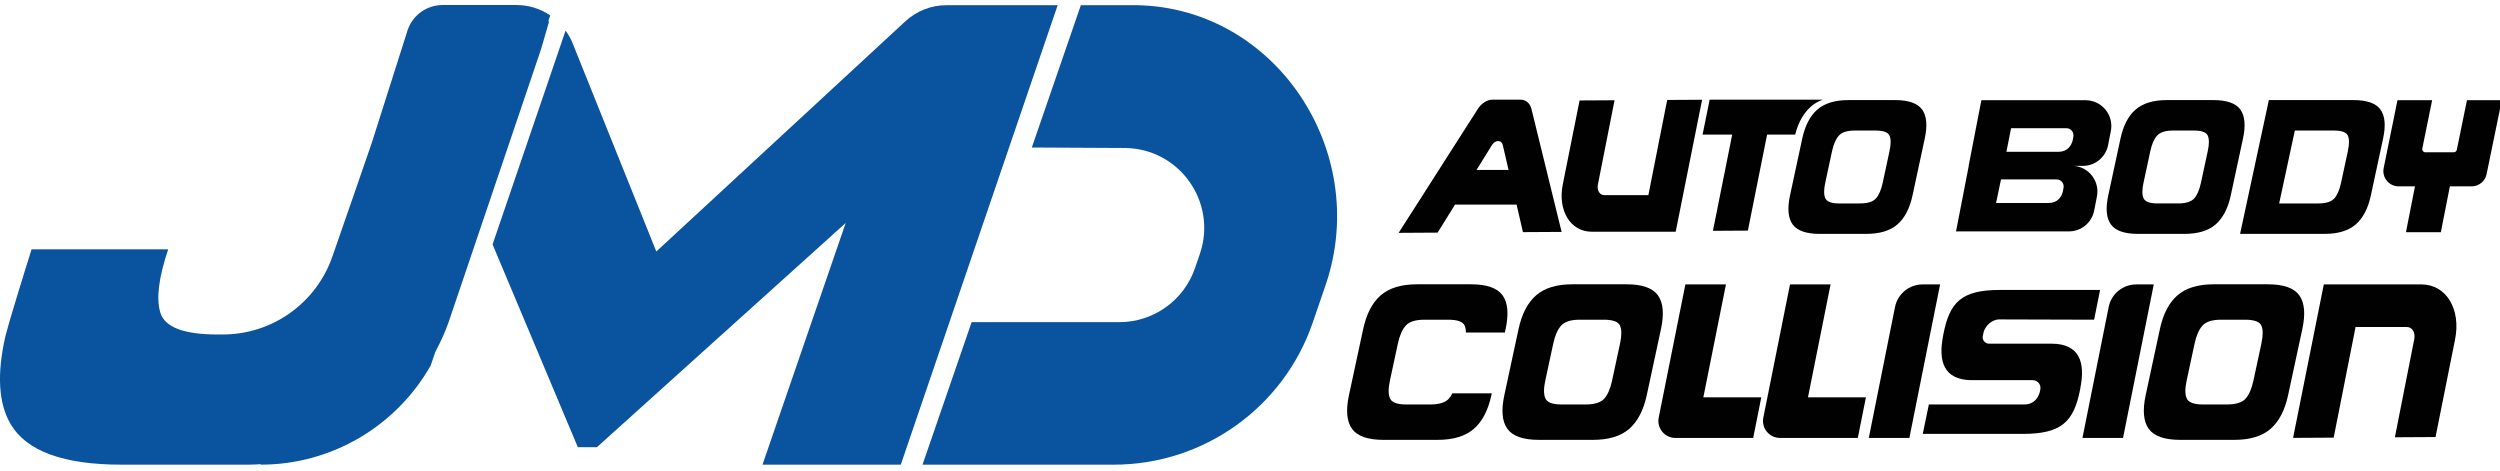
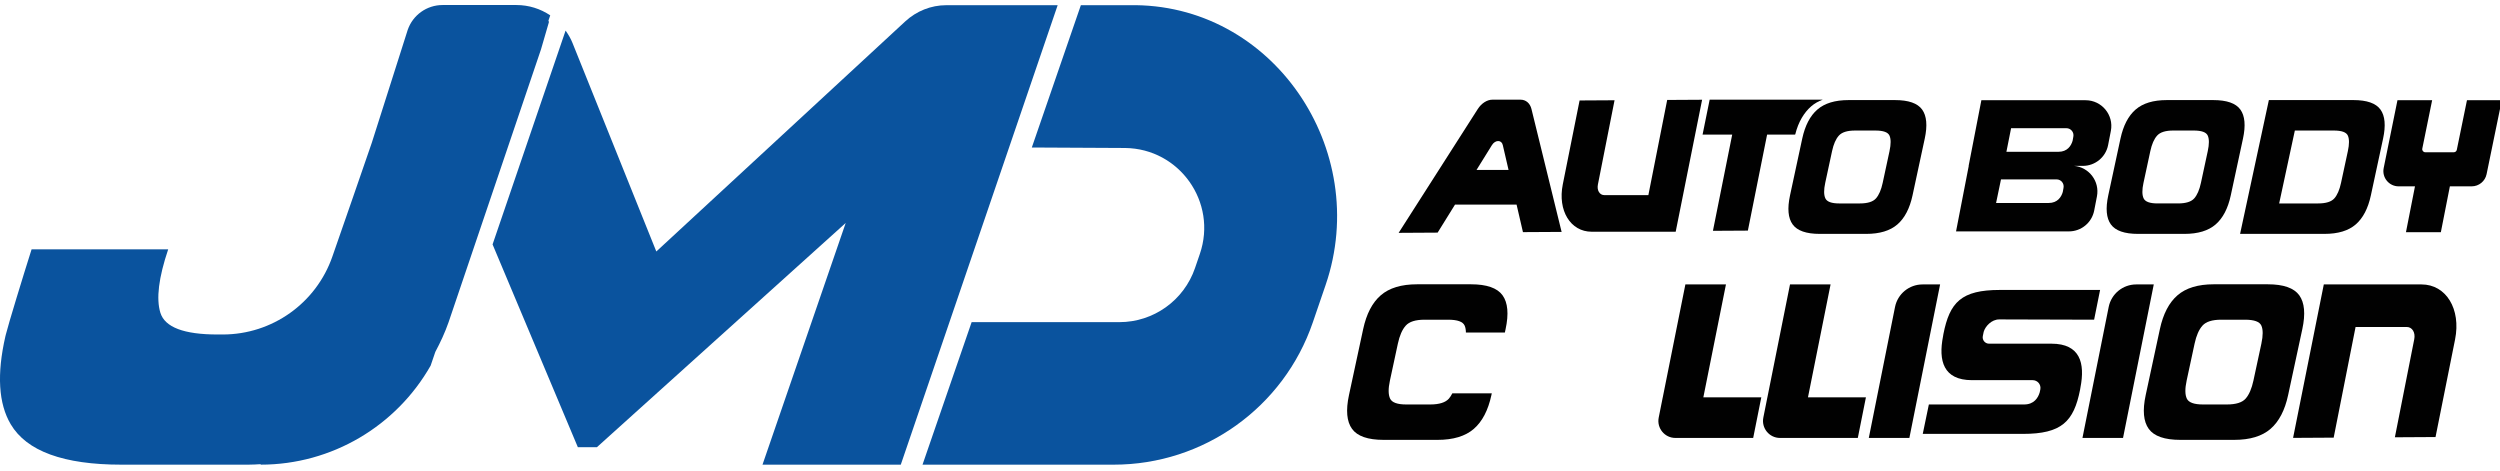
<svg xmlns="http://www.w3.org/2000/svg" viewBox="0 0 358.297 67.499">
  <defs>
    <style>      .cls-1 {        fill: #010101;      }      .cls-2 {        fill: #0a539e;      }    </style>
  </defs>
  <g>
    <g id="Layer_1">
      <g>
        <path class="cls-1" d="M247.362,40.764h-5.815l-3.239,16.177h-.003l-.581,2.908c-.301,1.509.853,2.916,2.391,2.916h11.149l1.164-5.824h-8.306l3.239-16.177Z" />
        <path class="cls-1" d="M353.564,14.36l-1.458,7.114c-.041.201-.218.346-.423.346h-4.101c-.272,0-.476-.249-.423-.516l1.413-6.944h-4.969l-1.977,9.73c-.273,1.353.762,2.617,2.143,2.617h2.343l-1.293,6.575h5.001l1.293-6.575h3.121c1.038,0,1.932-.729,2.141-1.746l2.18-10.601h-4.991Z" />
        <path class="cls-1" d="M228.114,33.211l12.043.001,1.236-6.171h-.001l2.552-12.745-5.004.029-2.699,13.641h-6.304c-.681,0-1.096-.681-.928-1.521l2.386-12.076-5.01.029-2.409,12.031c-.75,3.746,1.103,6.782,4.139,6.782Z" />
-         <path class="cls-1" d="M237.612,42.321c-.761-1.051-2.269-1.577-4.524-1.577h-7.727c-2.255,0-3.989.526-5.202,1.577-1.213,1.051-2.054,2.666-2.523,4.844l-2.034,9.457c-.469,2.178-.323,3.794.438,4.844.761,1.051,2.269,1.576,4.524,1.576h7.727c2.255,0,3.989-.525,5.202-1.576,1.212-1.05,2.054-2.665,2.522-4.844l2.034-9.457c.469-2.178.322-3.793-.438-4.844ZM232.182,49.241l-1.141,5.305c-.248,1.154-.619,2.012-1.111,2.576-.493.564-1.393.846-2.7.846h-3.421c-1.282,0-2.054-.282-2.317-.846-.264-.563-.271-1.422-.023-2.576l1.141-5.305c.248-1.153.625-2.012,1.131-2.576.505-.563,1.398-.846,2.68-.846h3.421c1.307,0,2.085.282,2.336.846.25.564.252,1.423.003,2.576Z" />
        <path class="cls-1" d="M302.532,32.165c.654.904,1.951,1.356,3.891,1.356h6.646c1.94,0,3.431-.452,4.474-1.356,1.043-.903,1.766-2.292,2.169-4.166l1.75-8.134c.403-1.873.277-3.262-.377-4.166-.654-.904-1.951-1.356-3.891-1.356h-6.646c-1.94,0-3.431.452-4.474,1.356-1.043.904-1.766,2.292-2.17,4.166l-1.75,8.134c-.403,1.874-.278,3.263.377,4.166ZM307.201,26.213l.982-4.563c.214-.992.537-1.73.973-2.215.435-.485,1.203-.727,2.305-.727h2.943c1.124,0,1.794.243,2.009.727.215.485.217,1.223.003,2.215l-.982,4.563c-.213.992-.532,1.731-.956,2.215-.424.485-1.198.728-2.322.728h-2.943c-1.103,0-1.766-.242-1.993-.728-.227-.485-.233-1.223-.02-2.215Z" />
        <path class="cls-1" d="M333.148,33.52c1.94,0,3.431-.452,4.474-1.356,1.043-.903,1.766-2.292,2.169-4.166l1.75-8.134c.403-1.873.277-3.262-.377-4.166-.654-.904-1.951-1.356-3.891-1.356h-12.102l-4.125,19.177,12.101-0ZM328.895,18.708h5.588c1.124,0,1.794.243,2.009.727.215.485.217,1.223.003,2.215l-.982,4.563c-.213.992-.532,1.731-.956,2.215-.424.485-1.198.728-2.322.728h-5.588l2.248-10.448Z" />
        <path class="cls-1" d="M329.529,42.321c-.761-1.051-2.269-1.577-4.524-1.577h-7.727c-2.255,0-3.989.526-5.202,1.577-1.213,1.051-2.054,2.666-2.523,4.844l-2.034,9.457c-.469,2.178-.323,3.794.438,4.844.761,1.051,2.269,1.576,4.524,1.576h7.727c2.255,0,3.989-.525,5.202-1.576,1.212-1.05,2.054-2.665,2.522-4.844l2.034-9.457c.469-2.178.322-3.793-.438-4.844ZM324.1,49.241l-1.141,5.305c-.248,1.154-.619,2.012-1.111,2.576-.493.564-1.393.846-2.7.846h-3.421c-1.282,0-2.054-.282-2.317-.846-.264-.563-.271-1.422-.023-2.576l1.141-5.305c.248-1.153.625-2.012,1.131-2.576.505-.563,1.398-.846,2.68-.846h3.421c1.307,0,2.085.282,2.336.846.25.564.252,1.423.003,2.576Z" />
        <path class="cls-1" d="M274.102,27.999l1.75-8.134c.403-1.873.277-3.262-.377-4.166-.654-.904-1.951-1.356-3.891-1.356h-6.646c-1.94,0-3.431.452-4.474,1.356-1.043.904-1.766,2.292-2.17,4.166l-1.75,8.134c-.403,1.874-.278,3.263.377,4.166.654.904,1.951,1.356,3.891,1.356h6.646c1.94,0,3.431-.452,4.474-1.356,1.043-.903,1.766-2.292,2.17-4.166ZM270.805,21.651l-.982,4.563c-.213.992-.532,1.731-.956,2.215-.424.485-1.198.728-2.322.728h-2.943c-1.103,0-1.766-.242-1.993-.728-.227-.485-.233-1.223-.02-2.215l.982-4.563c.214-.992.537-1.73.973-2.215.435-.485,1.203-.727,2.305-.727h2.943c1.124,0,1.794.243,2.009.727.215.485.217,1.223.003,2.215Z" />
        <path class="cls-1" d="M245.496,33.081l5.007-.029,2.756-13.763h3.999l.039-.045c.44-1.781,1.263-3.122,2.291-4.013.463-.401,1.014-.713,1.644-.946h-16.206l-1.015,5.003h4.247l-2.762,13.792Z" />
        <path class="cls-1" d="M208.533,29.321h8.821l.914,3.947,5.541-.032-4.322-17.617c-.202-.822-.799-1.333-1.56-1.333h-4.036c-.765,0-1.572.517-2.102,1.347l-11.337,17.739,5.588-.033,2.493-4.018ZM213.819,20.801c.481-.778,1.382-.785,1.559-.011l.825,3.564h-4.589l2.204-3.553Z" />
        <path class="cls-1" d="M347.048,40.764l-14.003-.001-1.437,7.175h.001l-2.967,14.819,5.818-.034,3.138-15.861h7.329c.792,0,1.275.792,1.079,1.768l-2.774,14.041,5.826-.034,2.801-13.988c.872-4.355-1.282-7.885-4.812-7.885Z" />
        <path class="cls-1" d="M207.663,57.122c-.493.564-1.393.846-2.7.846h-3.421c-1.282,0-2.054-.282-2.317-.846-.264-.563-.271-1.422-.023-2.576l1.141-5.305c.248-1.153.625-2.012,1.131-2.576.505-.563,1.398-.845,2.68-.845h3.421c1.307,0,2.086.282,2.337.845.117.264.174.598.182.991h5.582l.106-.491c.469-2.178.322-3.793-.438-4.844-.76-1.051-2.269-1.577-4.524-1.577h-7.727c-2.255,0-3.989.526-5.202,1.577-1.213,1.051-2.054,2.665-2.522,4.844l-2.034,9.457c-.469,2.179-.323,3.794.438,4.844.761,1.051,2.269,1.576,4.524,1.576h7.727c2.255,0,3.989-.525,5.202-1.576,1.212-1.05,2.054-2.665,2.522-4.844l.053-.247h-5.655c-.147.284-.305.541-.484.747Z" />
        <path class="cls-1" d="M262.357,40.764h-5.815l-3.239,16.177h-.003l-.581,2.908c-.301,1.509.853,2.916,2.391,2.916h11.149l1.164-5.824h-8.306l3.239-16.177Z" />
        <path class="cls-1" d="M275.538,40.764c-1.918,0-3.57,1.354-3.946,3.234l-3.758,18.766h5.815l4.405-22.001h-2.516Z" />
        <path class="cls-1" d="M306.16,40.764c-1.918,0-3.57,1.354-3.946,3.234l-3.758,18.766h5.815l4.405-22.001h-2.516Z" />
        <path class="cls-1" d="M294.015,49.256h-8.946c-.577,0-1.009-.528-.894-1.094l.127-.613c.229-.781,1.118-1.771,2.227-1.771l13.597.041.857-4.264h-14.357c-5.527,0-7.202,1.751-8.102,6.34l-.049.304c-.685,3.49.039,6.285,4.151,6.285h8.697c.705,0,1.233.646,1.093,1.337l-.087.413c-.229.781-.816,1.733-2.227,1.733h-13.66l-.875,4.217h14.357c5.527,0,7.291-1.751,8.192-6.34l.049-.304c.685-3.49-.038-6.285-4.151-6.285Z" />
        <path class="cls-1" d="M296.515,33.163c1.767,0,3.285-1.252,3.622-2.987l.394-2.031c.419-2.158-1.127-4.167-3.265-4.371h1.245c1.766,0,3.285-1.252,3.621-2.986l.394-2.031c.442-2.277-1.302-4.392-3.622-4.392h-14.937l-1.825,9.409h.017l-1.821,9.389h16.176ZM295.741,26.926l-.105.587c-.208.711-.743,1.578-2.027,1.578h-7.533l.705-3.383h7.965c.642,0,1.123.588.995,1.217ZM288.227,18.373h7.926c.642,0,1.123.588.995,1.217l-.105.587c-.208.711-.743,1.578-2.027,1.578h-7.46l.672-3.382Z" />
        <path class="cls-2" d="M78.662,3.209c.011-.084-.013-.167-.061-.25l.258-.757c-1.4-.945-3.076-1.481-4.84-1.481h-10.593c-2.253,0-4.257,1.43-4.992,3.559l-5.154,16.199-2.699,7.816-2.945,8.474c-2.324,6.688-8.628,11.17-15.708,11.17h-.763c-4.804,0-7.529-1.037-8.178-3.108-.625-2.011-.249-5.048,1.118-9.095H4.527c-1.129,3.546-3.386,10.922-3.688,12.203l-.07.277c-1.234,5.413-.988,9.616.765,12.583,2.285,3.863,7.574,5.796,15.865,5.796h18.188c.6,0,1.194-.036,1.787-.071l-.024.071c10.213,0,19.451-5.541,24.369-14.196l.671-1.967c.724-1.364,1.386-2.771,1.904-4.263l13.24-39.092,1.126-3.871Z" />
        <path class="cls-2" d="M148.033.746l-12.421-.001c-2.178,0-4.276.845-5.875,2.324l-35.675,32.974-12.017-29.899c-.256-.637-.6-1.216-.986-1.76l-10.464,30.645,12.223,29.067h2.725l35.663-32.142-11.925,34.641h19.819L151.582.746l-3.549-0Z" />
        <path class="cls-2" d="M161.81.746h-6.903l-.313.908-6.715,19.485,13.372.07c7.807.09,13.241,7.787,10.714,15.173l-.697,2.036c-1.587,4.636-5.945,7.751-10.845,7.751h-21.169l-7.039,20.426h27.407c12.891-0,24.357-8.195,28.53-20.391l1.833-5.356c6.65-19.432-7.639-40.515-28.176-40.103Z" />
      </g>
    </g>
  </g>
</svg>